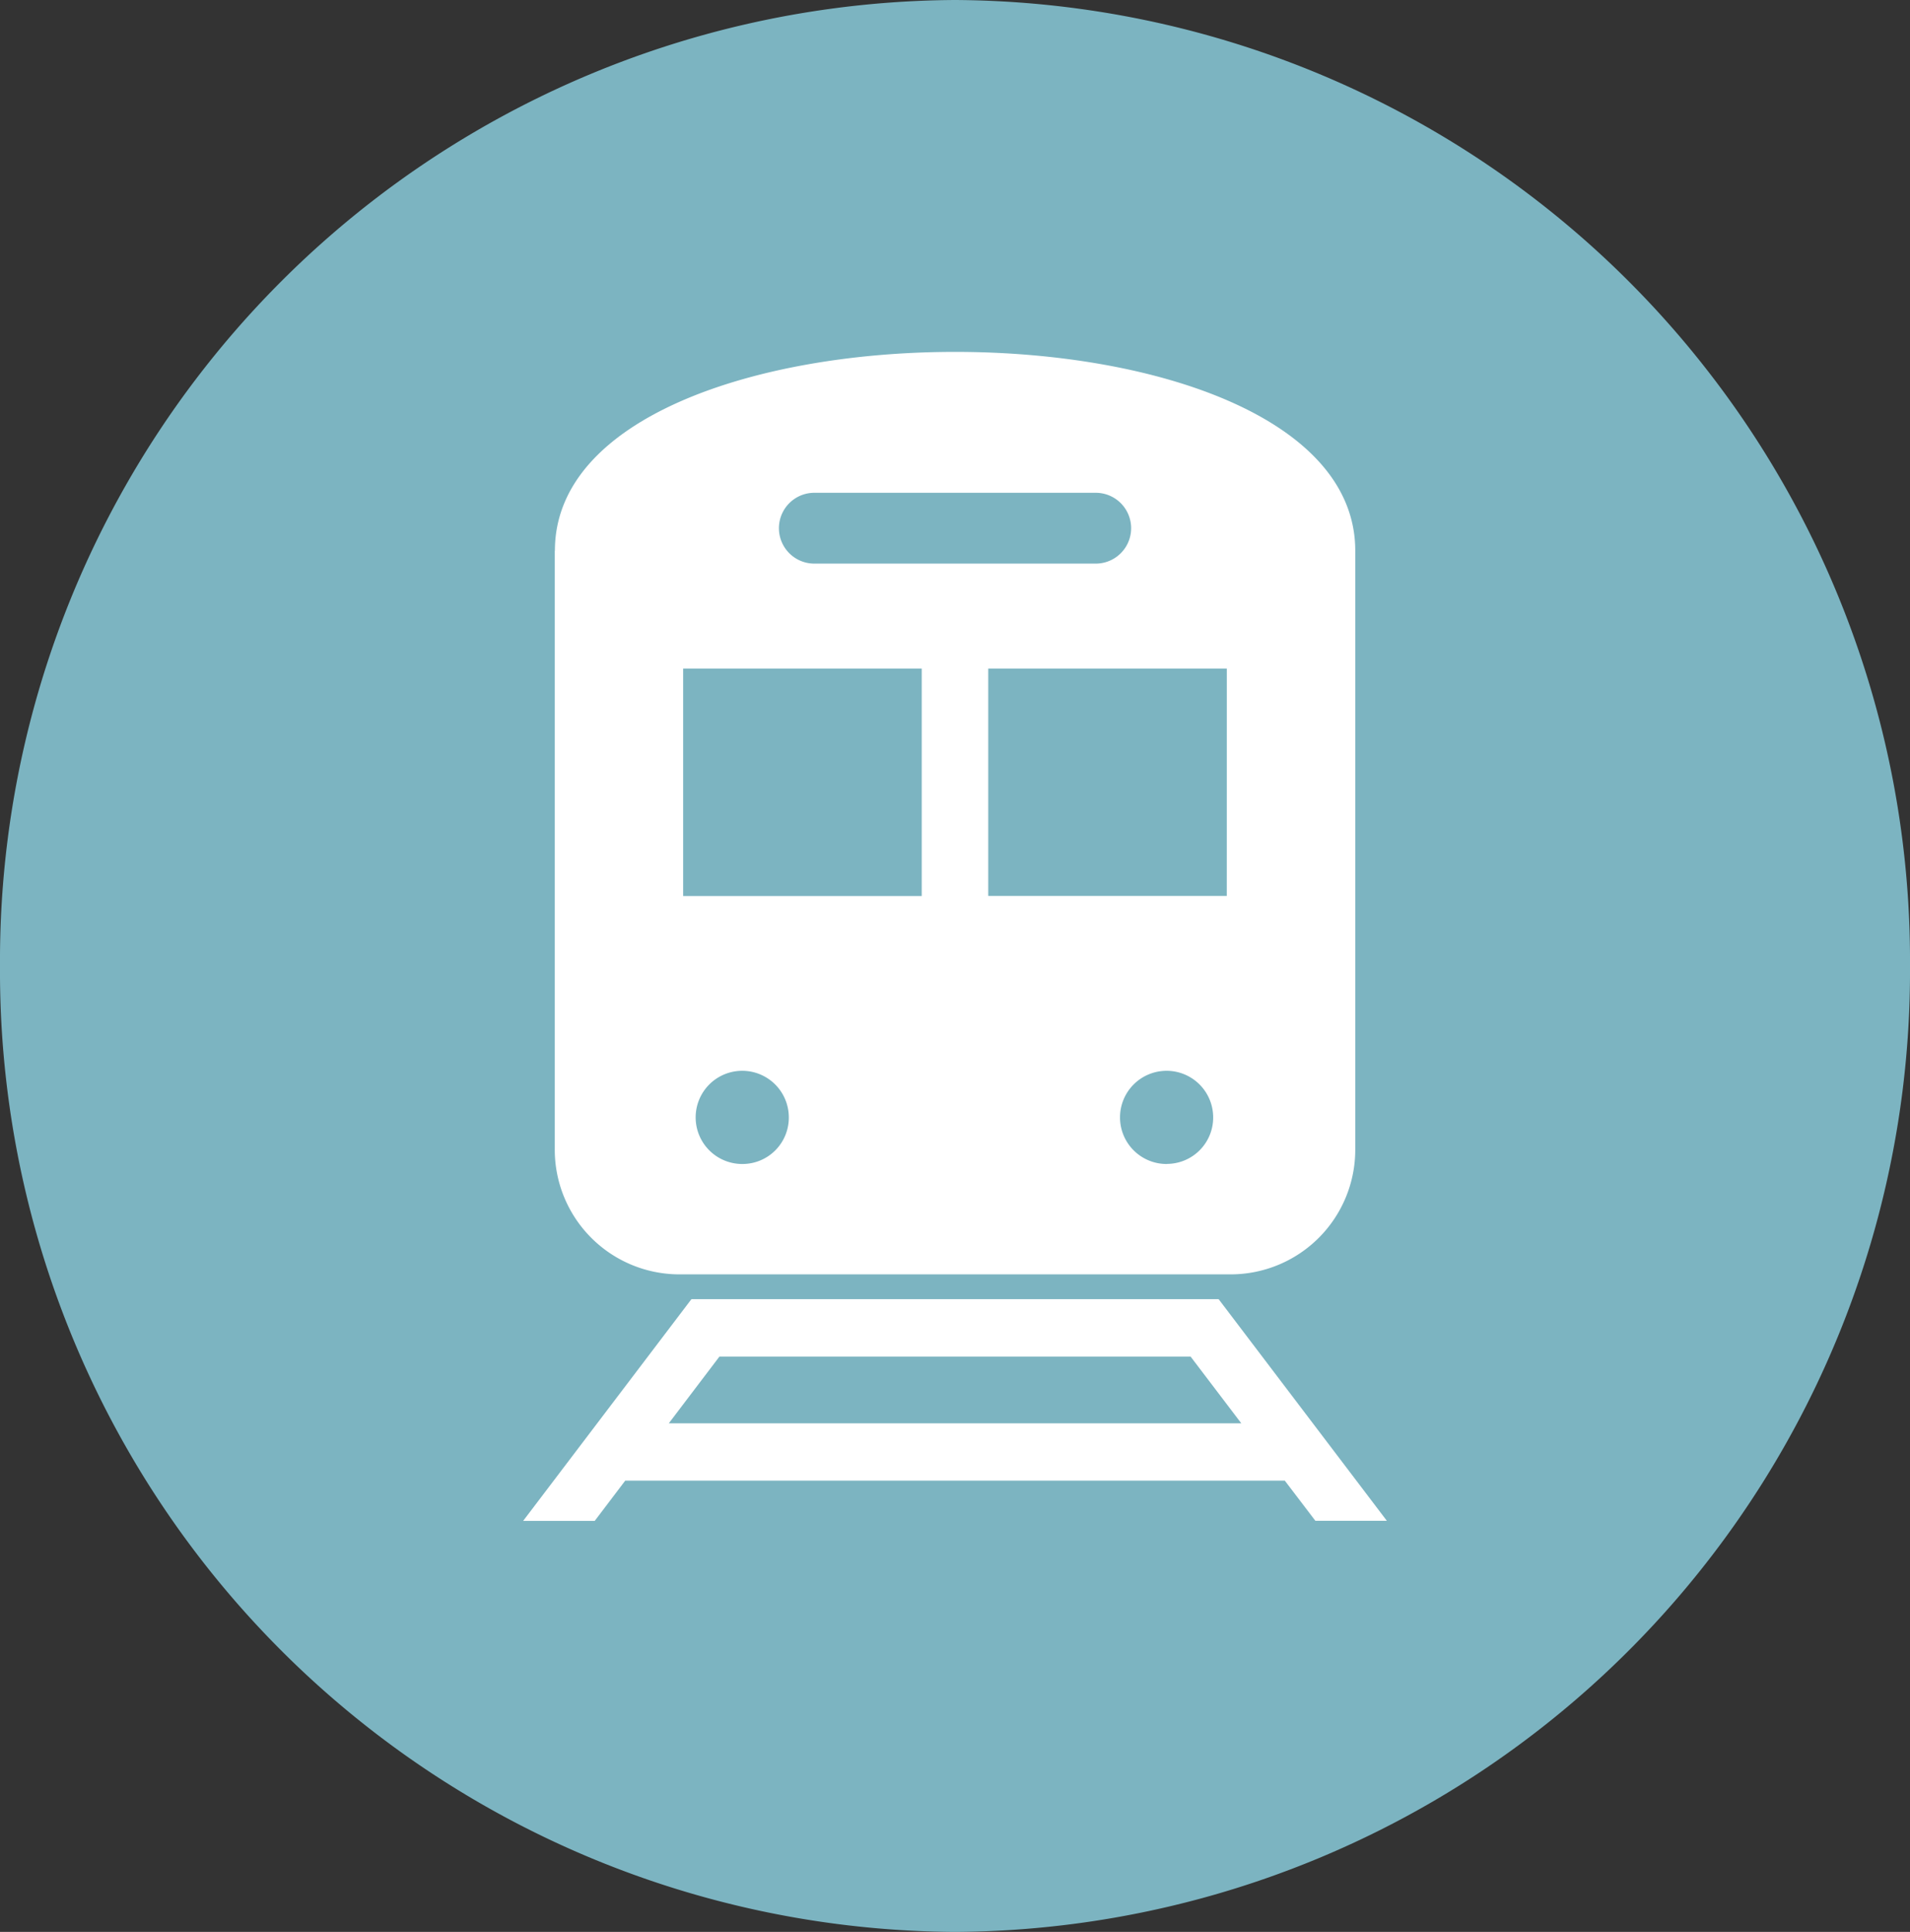
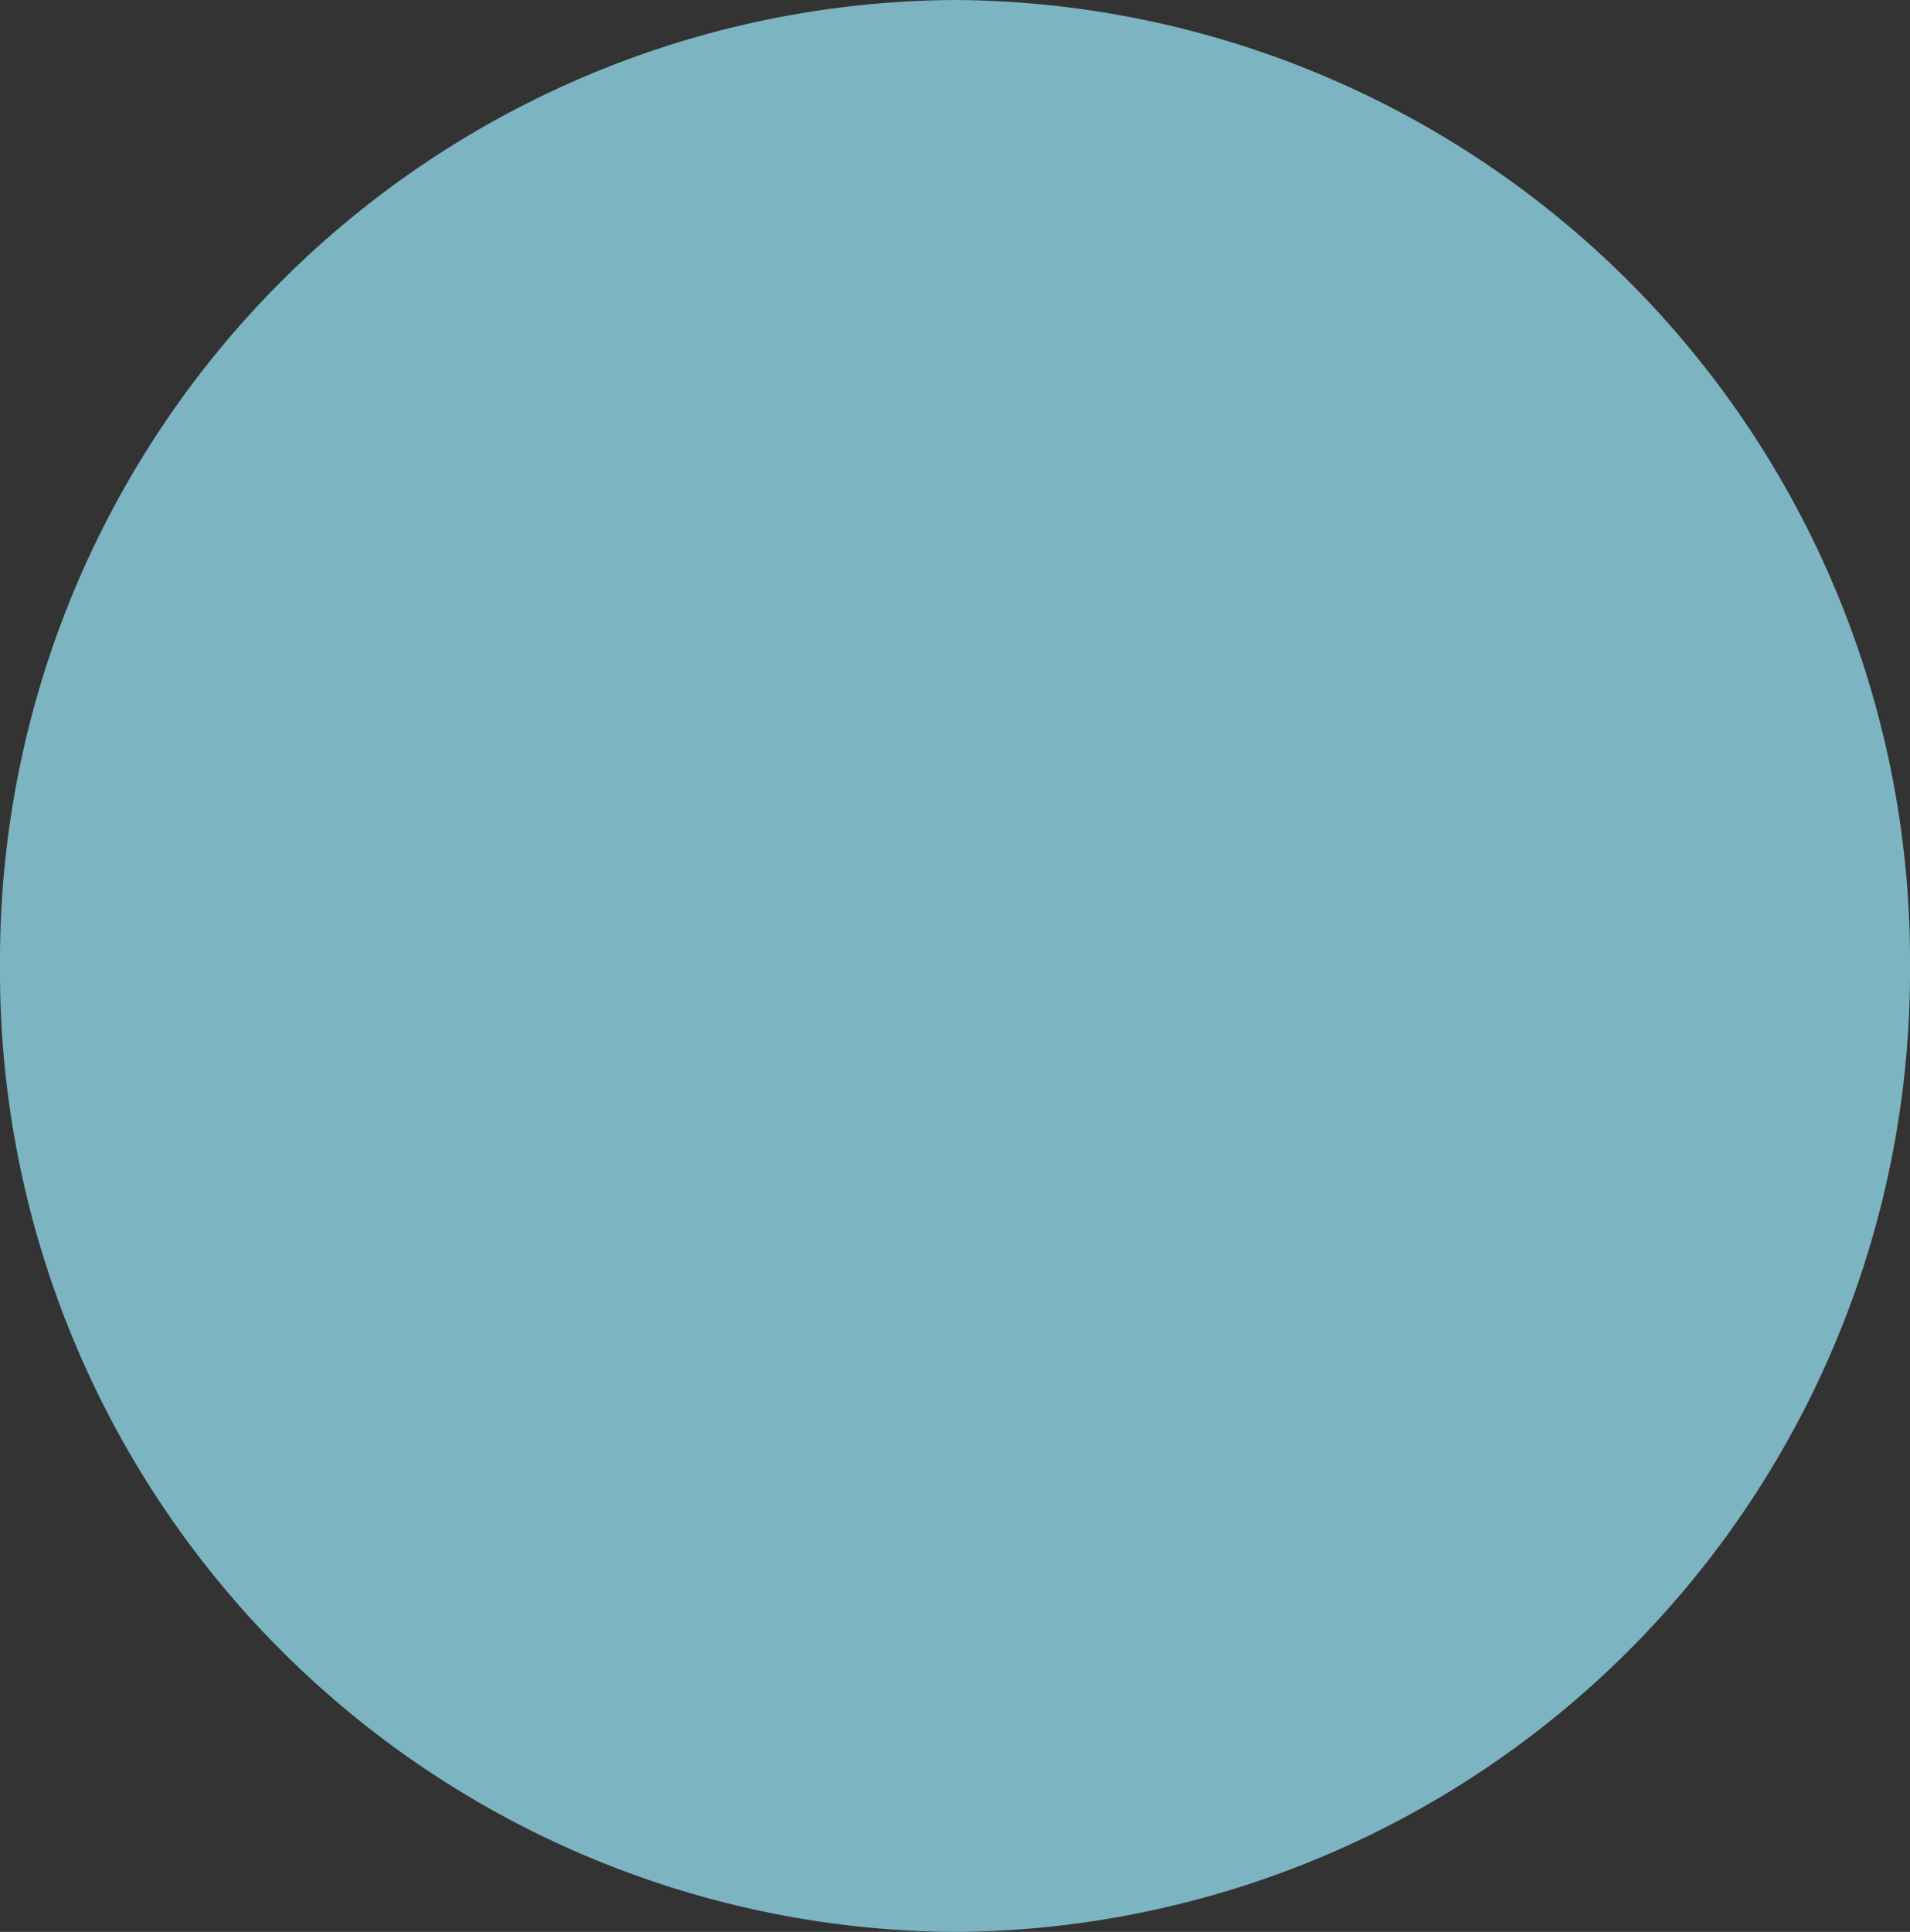
<svg xmlns="http://www.w3.org/2000/svg" width="61.834" height="62.524" viewBox="0 0 61.834 62.524">
  <rect x="0" y="0" width="61.834" height="62.524" fill="#333333" stroke="none" />
  <g id="グループ_14551" data-name="グループ 14551" transform="translate(-1843.17 -140.226)">
    <g id="グループ_14443" data-name="グループ 14443" transform="translate(1843.17 140.227)">
      <g id="グループ_14538" data-name="グループ 14538" transform="translate(0 0)">
        <path id="パス_64585" data-name="パス 64585" d="M61.834,31.261A31.09,31.09,0,0,1,30.918,62.524,31.091,31.091,0,0,1,0,31.261,31.09,31.09,0,0,1,30.918,0,31.09,31.09,0,0,1,61.834,31.261" transform="translate(0 -0.001)" fill="#7cb4c1" />
      </g>
    </g>
    <g id="グループ_14537" data-name="グループ 14537" transform="translate(6791 8039.508)">
-       <path id="パス_64608" data-name="パス 64608" d="M8.185,11.267V30.628A4.036,4.036,0,0,0,12.2,34.685H30.082A4.035,4.035,0,0,0,34.1,30.628V11.267c0-8.582-25.911-8.582-25.911,0m8.369-1.876h9.174a1.146,1.146,0,0,1,0,2.291H16.554a1.146,1.146,0,0,1,0-2.291M14.272,31.113a1.508,1.508,0,1,1,1.49-1.51,1.5,1.5,0,0,1-1.49,1.51m5.793-8.672H12.341V15.079h7.724Zm7.946,8.672A1.508,1.508,0,1,1,29.5,29.6a1.5,1.5,0,0,1-1.49,1.51m1.931-8.672H22.218V15.079h7.724Z" transform="translate(-4938.055 -7892.724)" fill="#fff" />
-       <path id="パス_64609" data-name="パス 64609" d="M11.023,24.673H32.376l.99,1.3H35.68L30.234,18.8H13.166L7.718,25.976h2.317Zm3.048-4.013H29.328l1.639,2.157H12.434Z" transform="translate(-4938.612 -7876.036)" fill="#fff" />
-     </g>
+       </g>
  </g>
</svg>